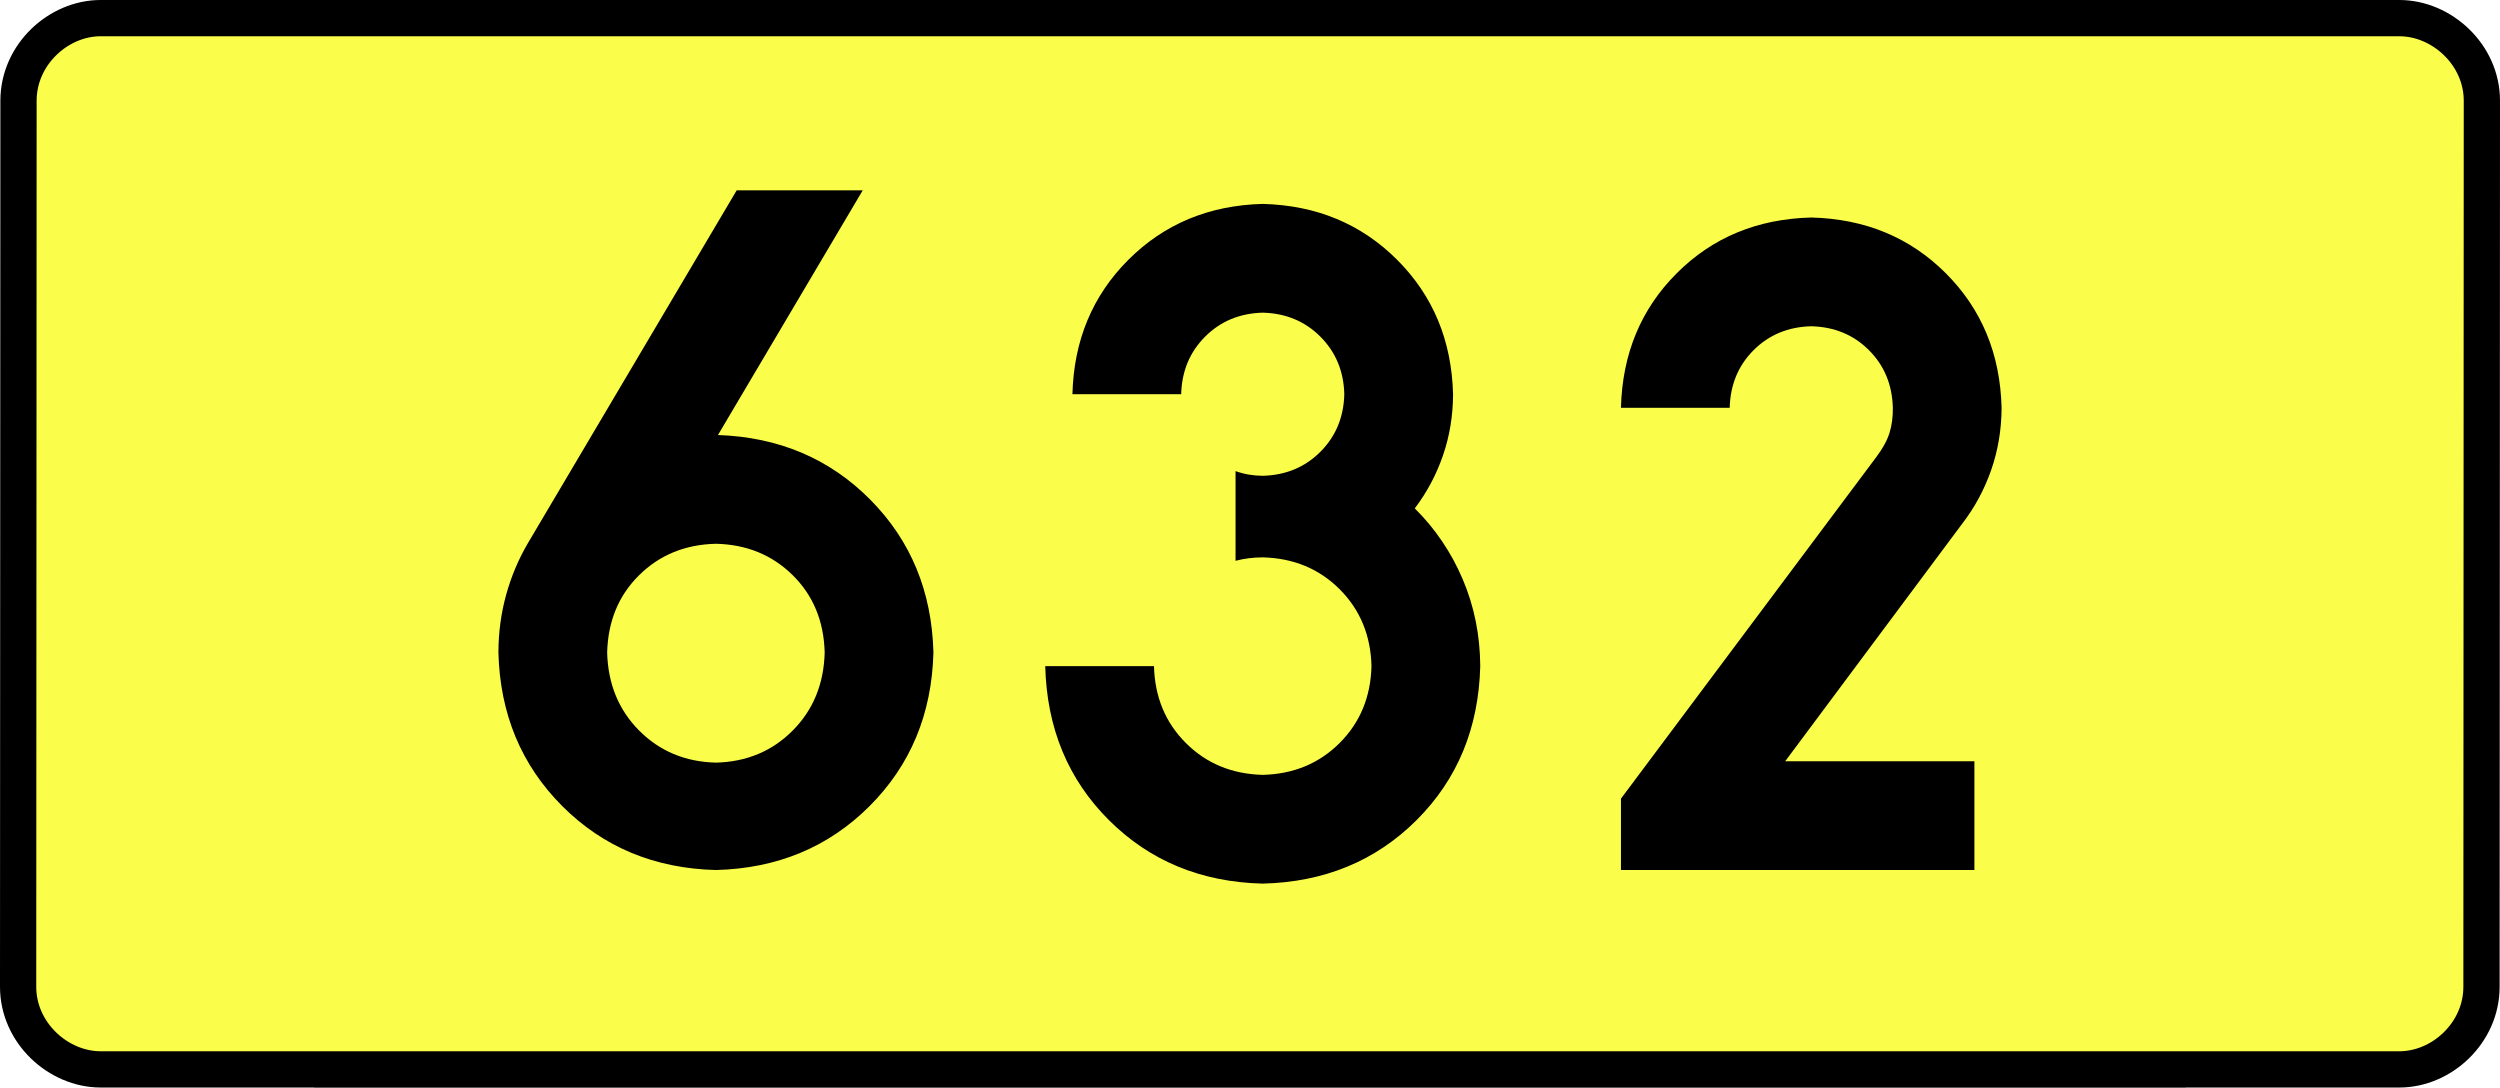
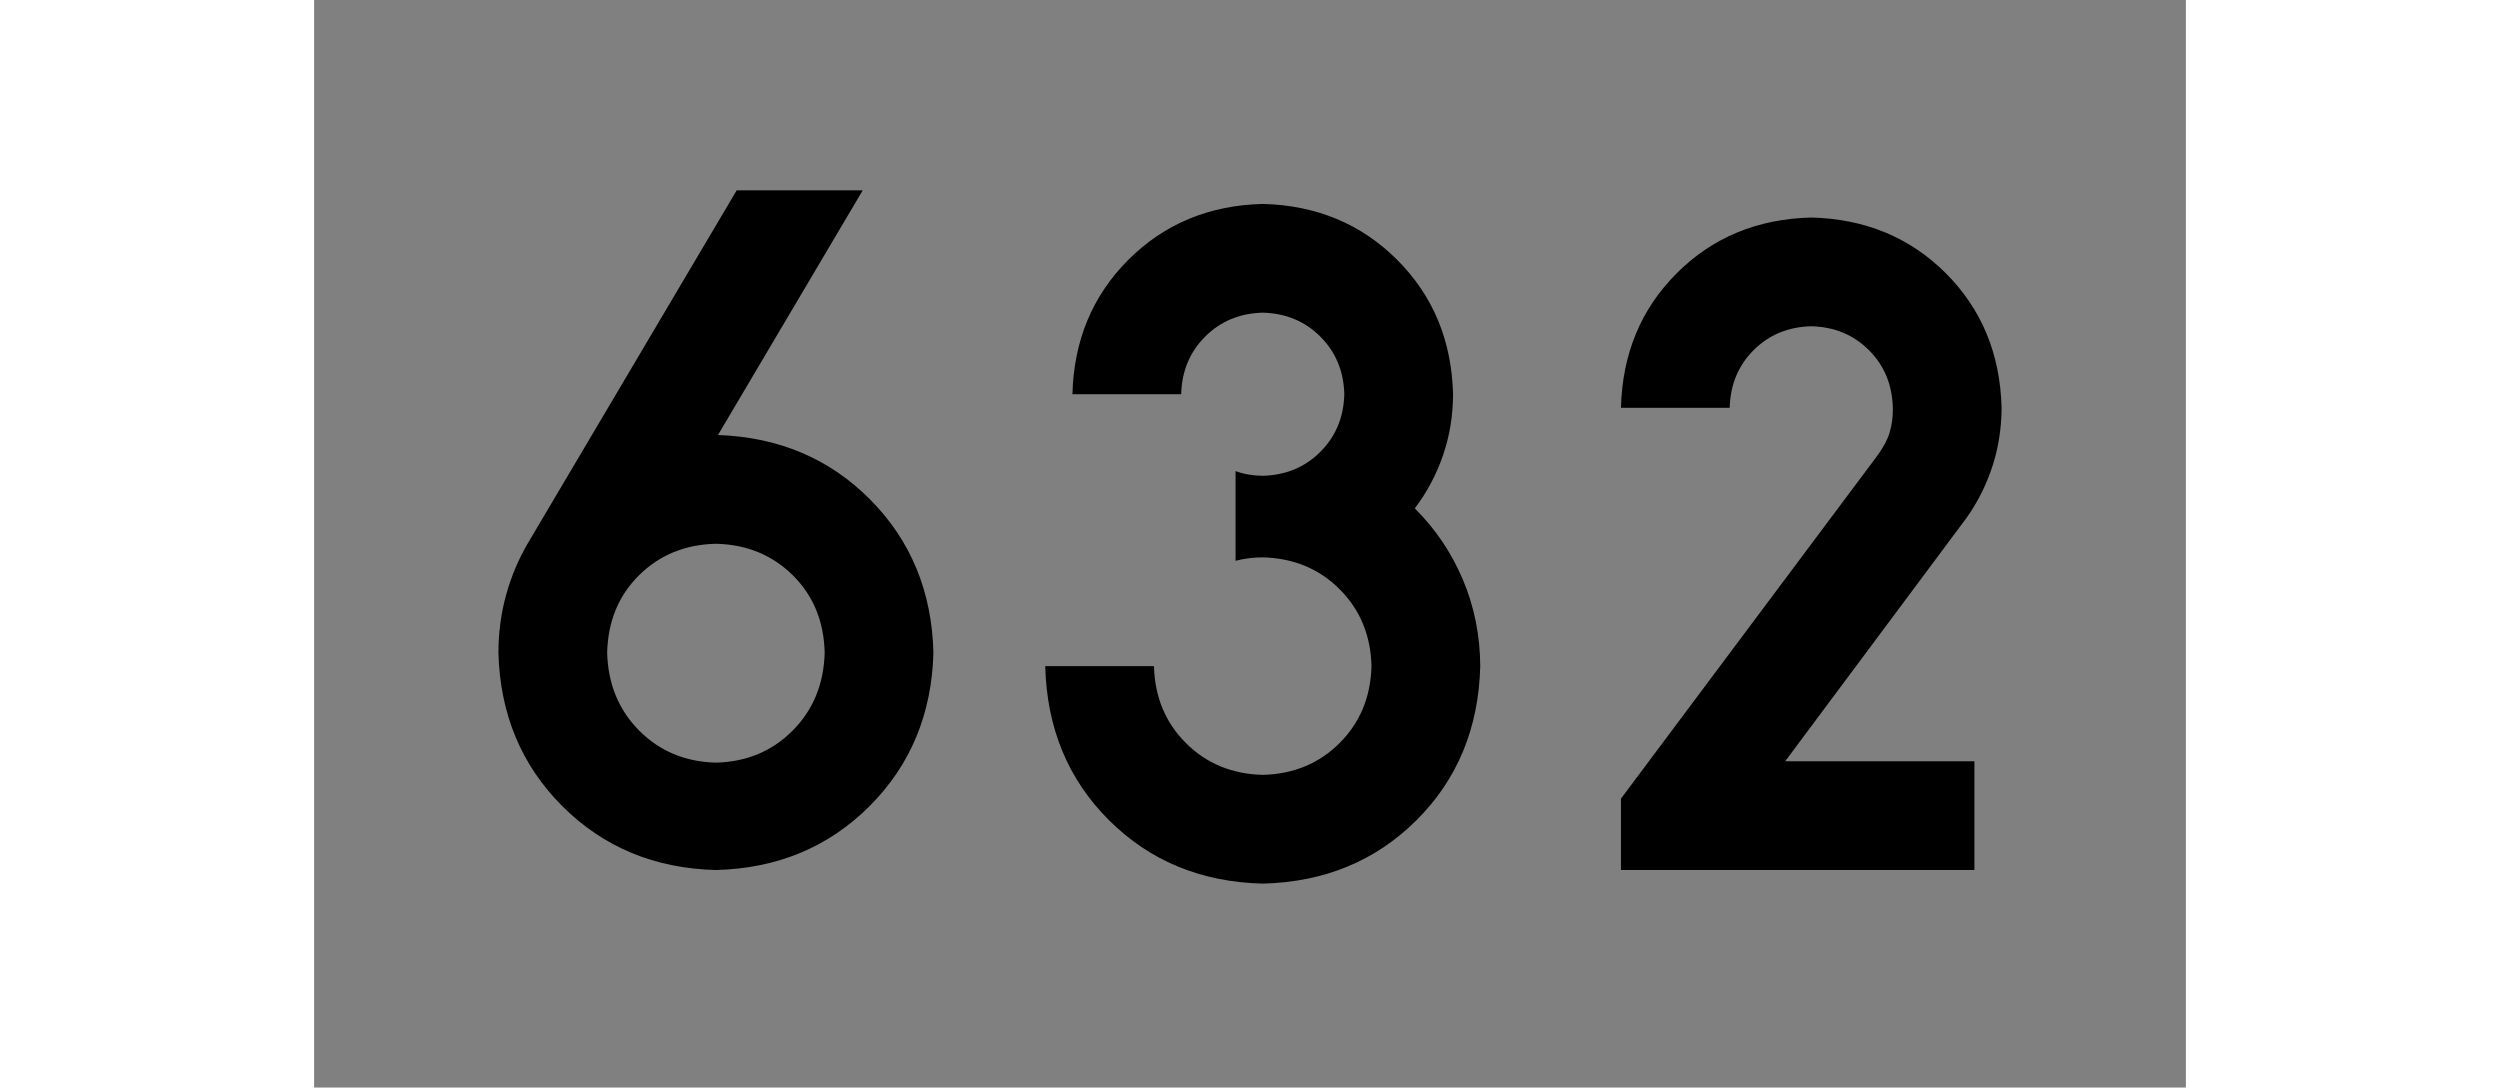
<svg xmlns="http://www.w3.org/2000/svg" xmlns:ns1="http://sodipodi.sourceforge.net/DTD/sodipodi-0.dtd" xmlns:ns2="http://www.inkscape.org/namespaces/inkscape" version="1.0" id="Vrstva_1" x="0px" y="0px" width="620.672" height="270" viewBox="0 0 609.84 354.33" enable-background="new 0 0 756.85 354.33" xml:space="preserve" ns1:version="0.32" ns2:version="0.46" ns1:docname="DW632-PL.svg" ns2:output_extension="org.inkscape.output.svg.inkscape">
  <rect x="0" y="0" width="609.84" height="354.33" fill="#808080" stroke="none" />
  <defs id="defs13" />
  <ns1:namedview ns2:window-height="712" ns2:window-width="1280" ns2:pageshadow="2" ns2:pageopacity="0.0" guidetolerance="10.0" gridtolerance="10.0" objecttolerance="10.0" borderopacity="1.0" bordercolor="#666666" pagecolor="#ffffff" id="base" showgrid="false" ns2:zoom="1.2923685" ns2:cx="206.5778" ns2:cy="128.47797" ns2:window-x="-4" ns2:window-y="-4" ns2:current-layer="Vrstva_1" units="px" showguides="true" />
-   <path id="rect2780" stroke-miterlimit="10" d="M -69.536,5.905 L 679.376,5.905 C 693.192,5.905 706.279,17.787 706.279,32.808 L 706.154,321.522 C 706.154,336.541 693.192,348.424 679.376,348.424 L -69.536,348.424 C -83.351,348.424 -96.439,336.541 -96.439,321.522 L -96.314,32.808 C -96.314,17.788 -83.35,5.905 -69.536,5.905 z" style="fill:#fafd4a;stroke:#000000;stroke-width:11.811;stroke-miterlimit:10;stroke-dasharray:none" ns1:nodetypes="ccccccccc" />
  <path style="font-size:283.463px;font-style:normal;font-variant:normal;font-weight:bold;font-stretch:normal;text-align:center;line-height:125%;writing-mode:lr-tb;text-anchor:middle;fill:#000000;fill-opacity:1;stroke:none;stroke-width:1px;stroke-linecap:butt;stroke-linejoin:miter;stroke-opacity:1;font-family:Drogowskaz;-inkscape-font-specification:Drogowskaz Bold" d="M 130.911,177.165 C 140.913,177.396 149.254,180.81 155.935,187.407 C 162.616,194.005 166.085,202.402 166.344,212.598 C 166.085,222.813 162.616,231.283 155.935,238.01 C 149.254,244.737 140.913,248.225 130.911,248.474 C 120.908,248.225 112.566,244.737 105.886,238.01 C 99.205,231.283 95.736,222.813 95.477,212.598 C 95.736,202.402 99.205,194.005 105.886,187.407 C 112.566,180.81 120.908,177.396 130.911,177.165 L 130.911,177.165 z M 130.911,283.464 C 150.915,282.947 167.598,276.008 180.96,262.647 C 194.321,249.286 201.26,232.603 201.777,212.598 C 201.269,192.713 194.403,176.103 181.179,162.769 C 167.954,149.434 151.42,142.423 131.575,141.735 L 178.745,62.008 L 137.679,62.008 L 69.793,176.728 C 66.664,182.014 64.262,187.678 62.585,193.717 C 60.909,199.757 60.062,206.051 60.044,212.598 C 60.561,232.603 67.5,249.286 80.861,262.647 C 94.222,276.008 110.905,282.947 130.911,283.464 L 130.911,283.464 z M 300.214,182.712 C 303.053,181.974 306.006,181.602 309.072,181.594 C 319.105,181.848 327.456,185.309 334.123,191.976 C 340.791,198.643 344.251,206.994 344.505,217.027 C 344.251,227.061 340.791,235.411 334.123,242.078 C 327.456,248.746 319.105,252.206 309.072,252.46 C 299.038,252.206 290.688,248.746 284.021,242.078 C 277.353,235.411 273.893,227.061 273.639,217.027 L 238.206,217.027 C 238.714,237.201 245.635,253.932 258.97,267.221 C 272.304,280.51 289.005,287.401 309.072,287.893 C 329.139,287.401 345.84,280.51 359.175,267.221 C 372.509,253.932 379.43,237.201 379.938,217.027 C 379.875,206.947 377.971,197.515 374.226,188.729 C 370.481,179.943 365.275,172.246 358.608,165.638 C 362.572,160.413 365.635,154.661 367.797,148.381 C 369.958,142.103 371.052,135.457 371.08,128.445 C 370.628,110.941 364.556,96.343 352.865,84.652 C 341.174,72.961 326.576,66.889 309.072,66.437 C 291.568,66.889 276.97,72.961 265.279,84.652 C 253.588,96.343 247.516,110.941 247.064,128.445 L 282.497,128.445 C 282.691,120.943 285.293,114.687 290.304,109.676 C 295.314,104.666 301.57,102.064 309.072,101.87 C 316.574,102.064 322.83,104.666 327.841,109.676 C 332.851,114.687 335.453,120.943 335.647,128.445 C 335.453,135.947 332.851,142.203 327.841,147.213 C 322.83,152.224 316.574,154.826 309.072,155.019 C 305.955,155.005 303.002,154.496 300.214,153.493 L 300.214,182.712 L 300.214,182.712 z M 540.937,248.031 L 479.286,248.031 L 536.864,170.765 C 540.949,165.493 544.118,159.65 546.37,153.239 C 548.621,146.827 549.763,140.039 549.796,132.874 C 549.351,115.315 543.295,100.702 531.627,89.034 C 519.959,77.367 505.346,71.311 487.788,70.866 C 470.229,71.311 455.616,77.367 443.948,89.034 C 432.28,100.702 426.224,115.315 425.78,132.874 L 461.213,132.874 C 461.403,125.349 463.999,119.086 468.999,114.085 C 474,109.085 480.262,106.49 487.788,106.299 C 495.313,106.49 501.575,109.085 506.576,114.085 C 511.576,119.086 514.172,125.349 514.363,132.874 C 514.408,135.798 514.056,138.488 513.306,140.946 C 512.556,143.403 511.136,146.028 509.045,148.819 L 425.78,260.212 L 425.78,283.464 L 540.937,283.464 L 540.937,248.031 L 540.937,248.031 z" id="text2381" ns1:nodetypes="cscscscscccscsccccscsccccscscsccscscscscscsccscscscccccccscscsccscscscccccc" />
</svg>